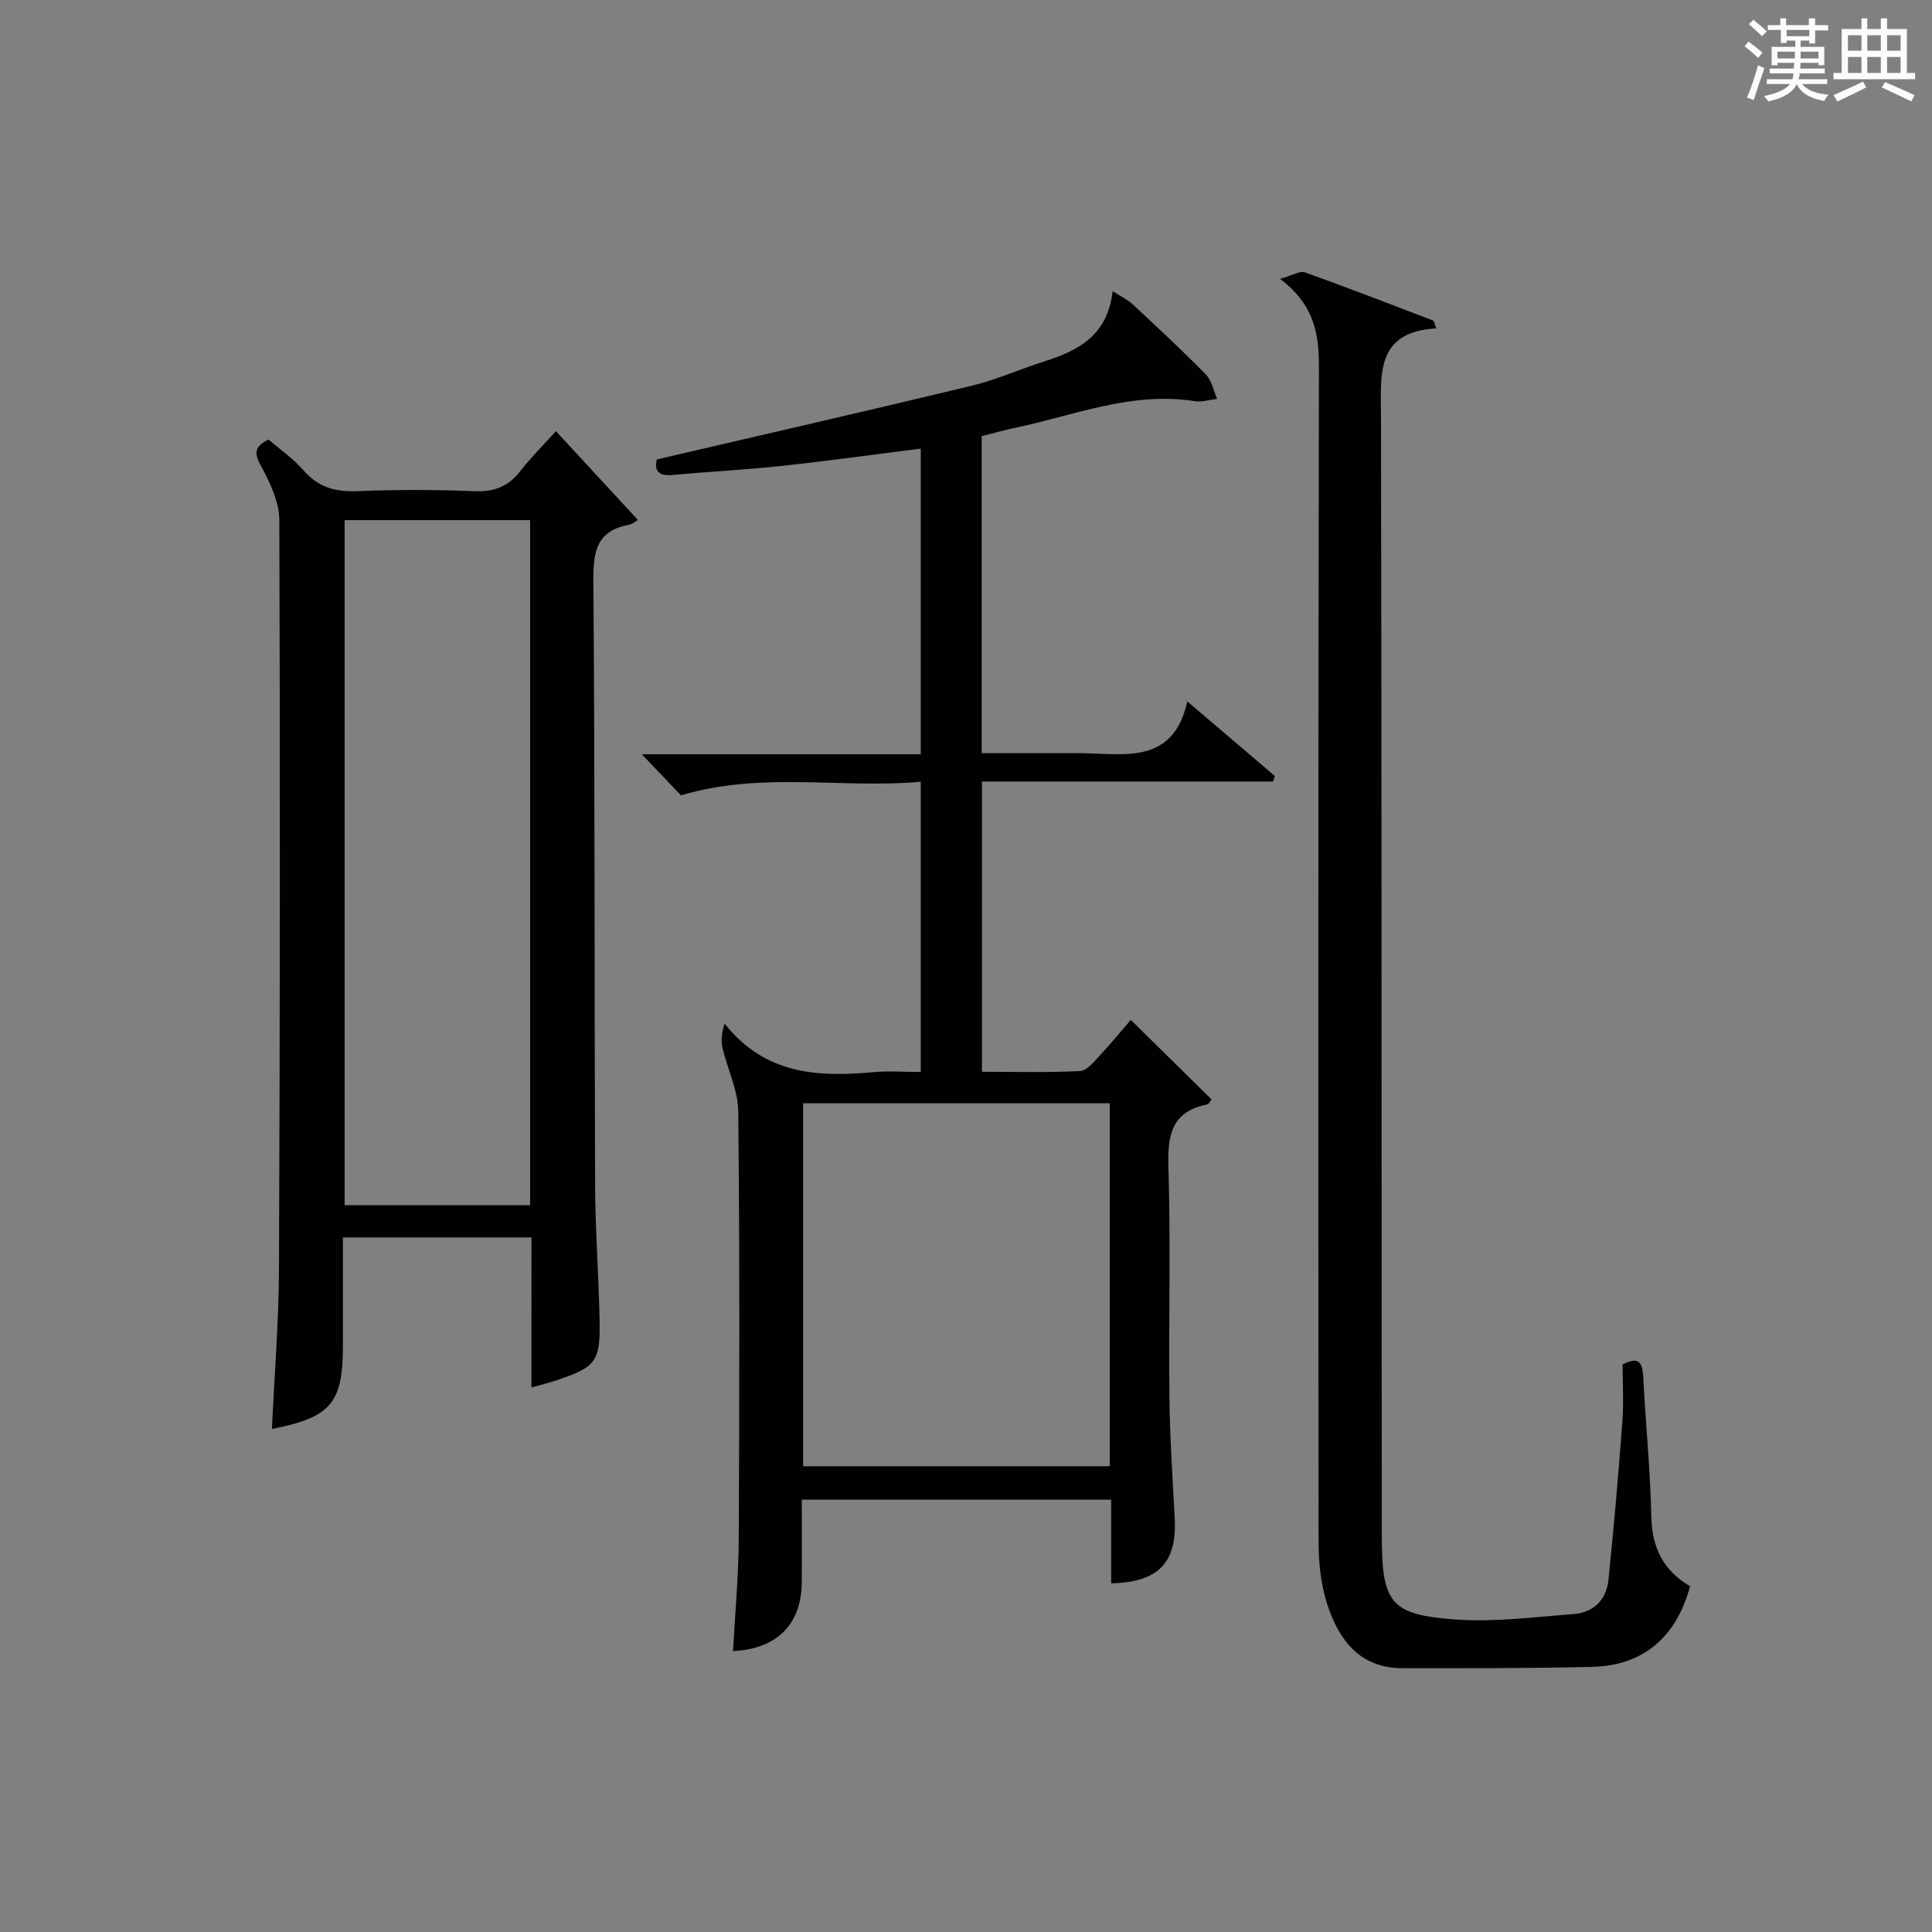
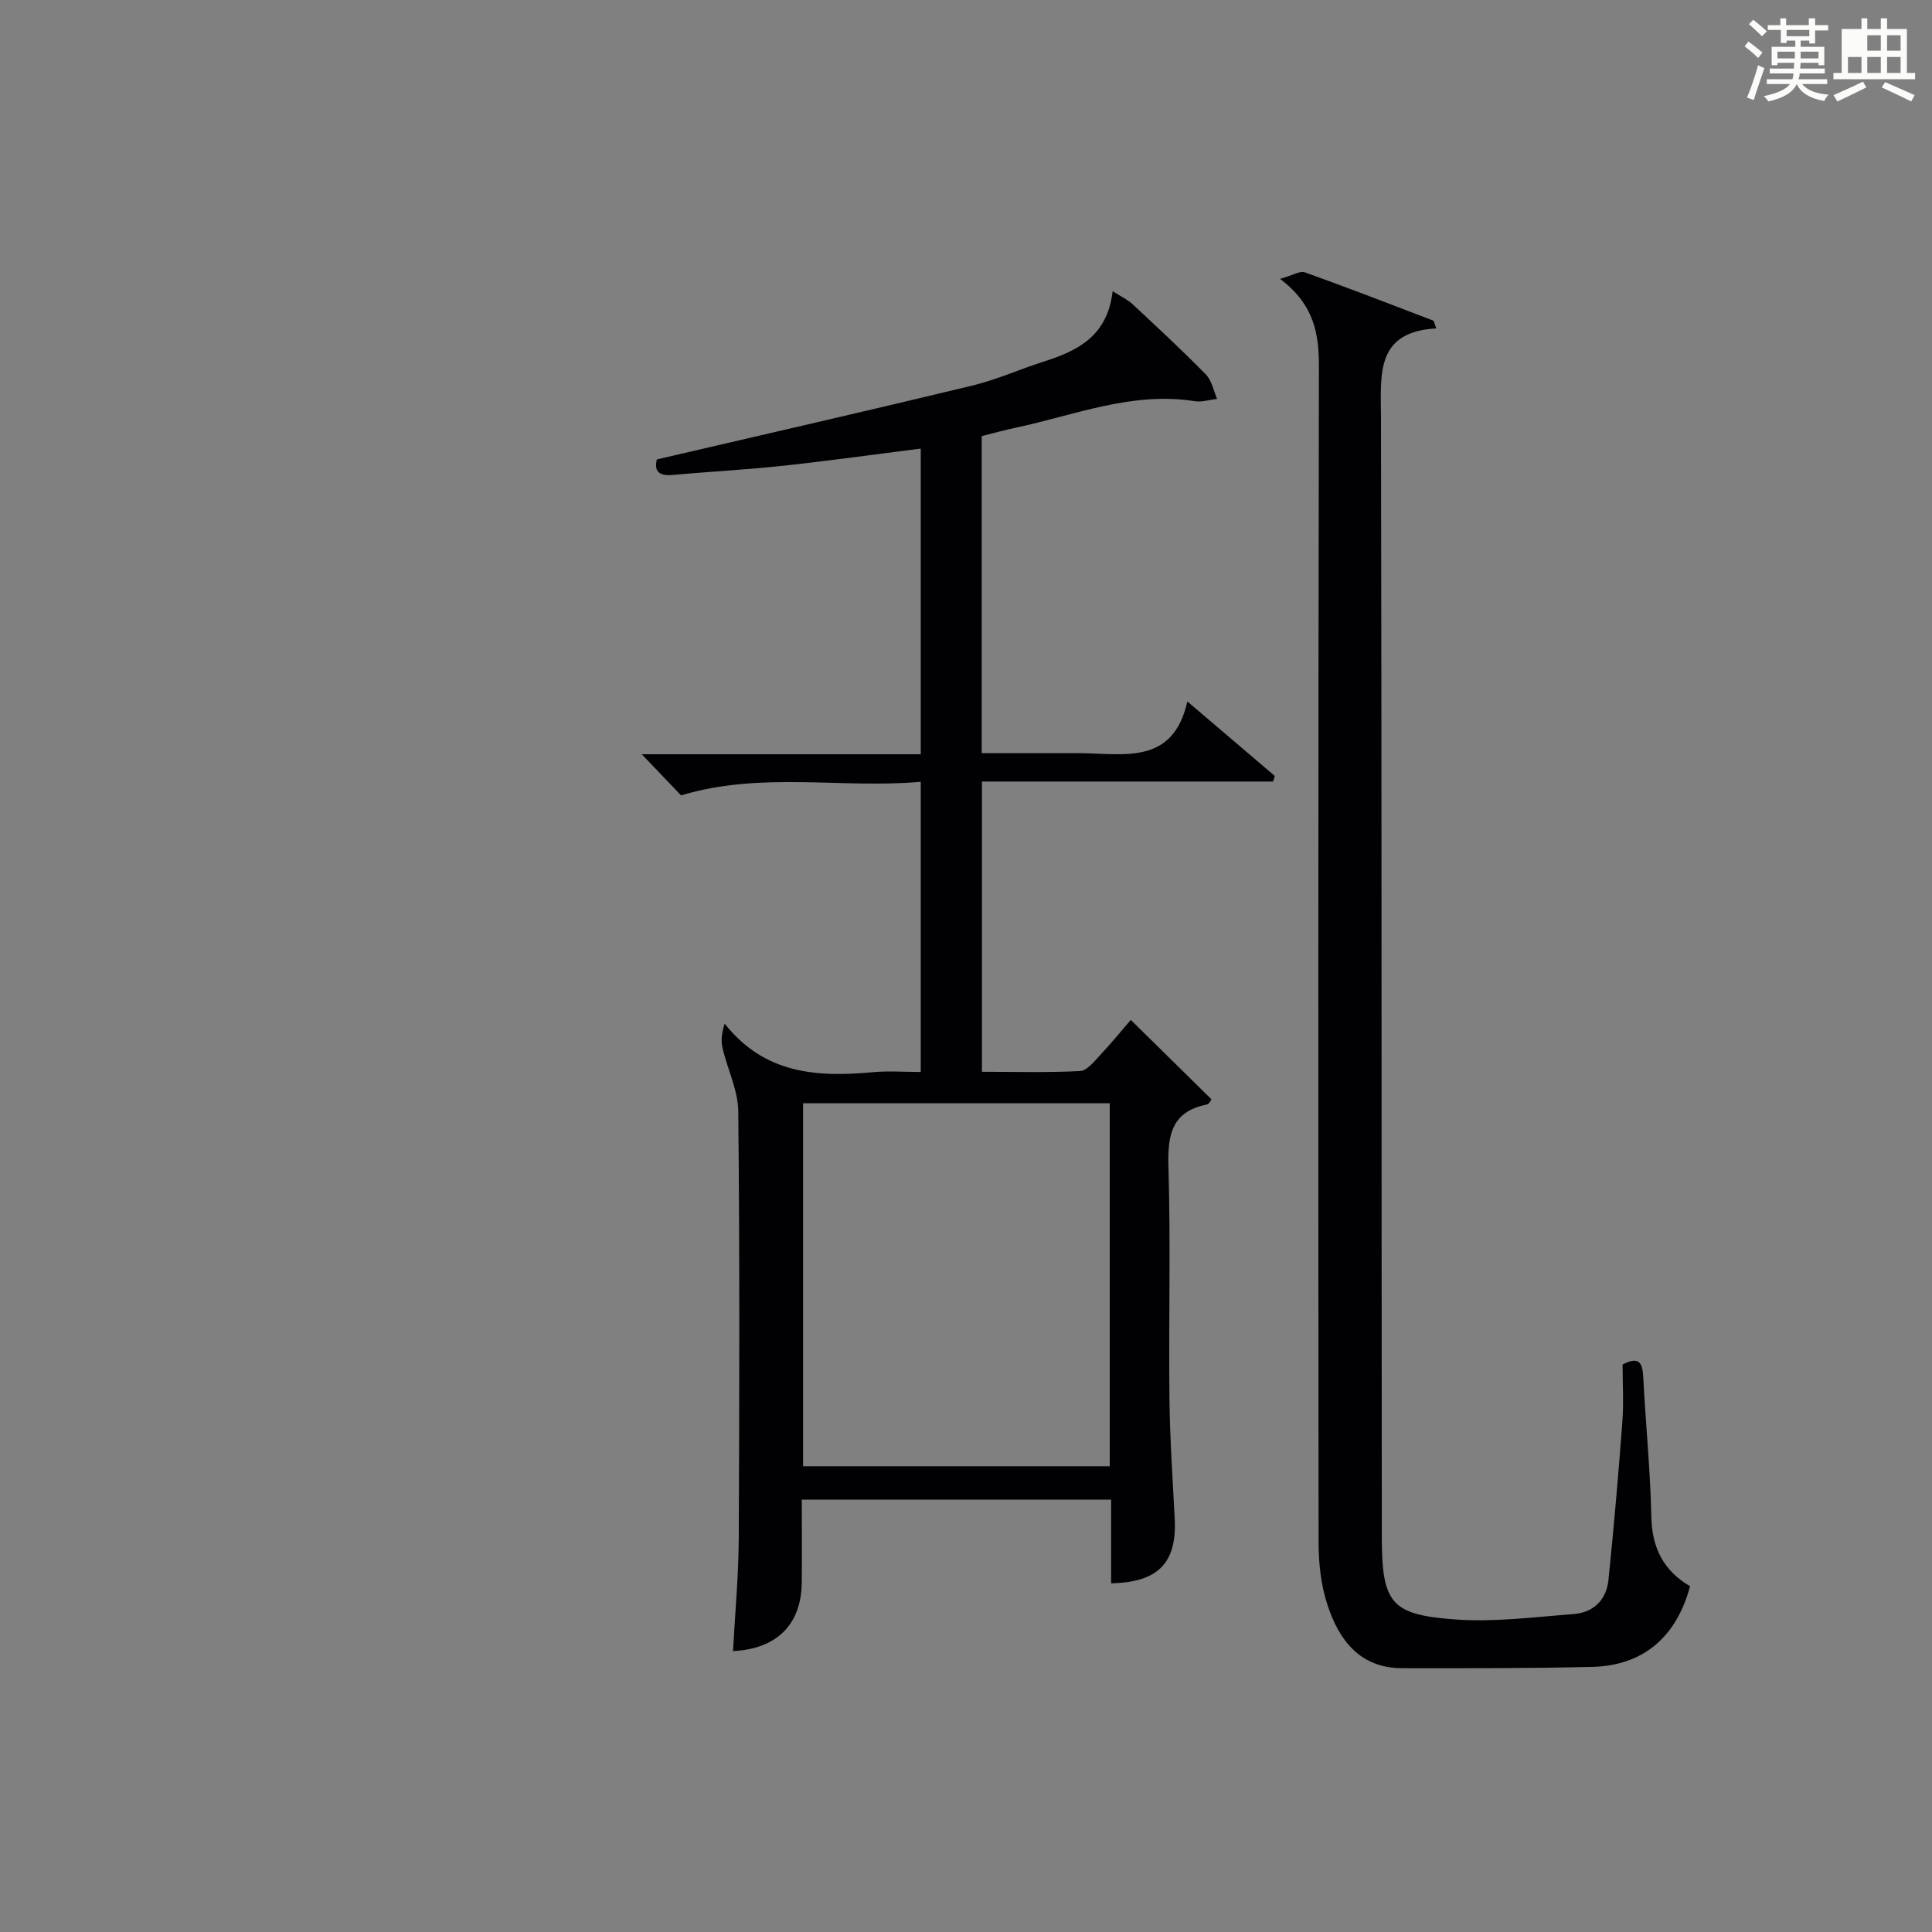
<svg xmlns="http://www.w3.org/2000/svg" version="1.1" id="漢_ZDIC_典" x="0px" y="0px" viewBox="0 0 400 400" style="enable-background:new 0 0 400 400;" xml:space="preserve">
  <rect x="0" y="0" width="400" height="400" fill="#808080" stroke="none" />
  <style type="text/css">
	.st1{fill:#010104;}
	.st0{fill:#fbfcfa;}
</style>
  <g>
    <path class="st0" d="M361.2,9.6l0.8-1c0.9,0.7,1.9,1.4,2.9,2.3L364,12C363,11,362,10.2,361.2,9.6z M361.7,20.2   c0.9-2.1,1.6-4.3,2.3-6.7c0.4,0.2,0.8,0.4,1.3,0.6c-0.7,2.1-1.5,4.3-2.2,6.6L361.7,20.2z M362.1,5l0.9-0.9c1,0.8,2,1.6,2.8,2.4   l-1,1C363.9,6.6,363,5.8,362.1,5z M374.6,3.8h1.2v1.4h2.7v1.1h-2.7v2.7h-1.2V8.4h-1.8v1.3h4.9v3.8h-1.2v-0.5h-3.7   c0,0.4-0.1,0.9-0.1,1.2h5.1v1h-5.2c0,0.5-0.1,0.9-0.3,1.2h6v1h-5.2c1.1,1.3,2.9,2,5.5,2.2c-0.4,0.4-0.7,0.8-0.9,1.3   c-2.9-0.5-4.8-1.6-5.7-3.5H372c-0.8,1.7-2.7,2.9-5.9,3.6c-0.2-0.4-0.6-0.8-0.9-1.1c2.8-0.6,4.6-1.4,5.4-2.5h-4.8v-1h5.3   c0.1-0.3,0.2-0.7,0.2-1.2h-4.9v-1h5c0-0.4,0-0.8,0.1-1.2H368v0.5h-1.2V9.7h4.9V8.4h-1.8v0.5h-1.2V6.2H366V5.2h2.6V3.8h1.2v1.4h4.7   V3.8z M368,12.1h3.6c0-0.4,0-0.9,0-1.4H368V12.1z M369.9,7.5h4.7V6.2h-4.7V7.5z M376.5,10.7h-3.7c0,0.5,0,1,0,1.4h3.7V10.7z" />
-     <path class="st0" d="M385.3,3.8h1.3V6h2.8V3.8h1.3V6h4.1v9.1h1.7v1.3h-16.9v-1.3h1.7V6h4.1V3.8z M385.7,16.9l0.7,1.2   c-1.8,0.9-3.8,1.9-6,2.9c-0.2-0.4-0.5-0.8-0.8-1.3C381.9,18.7,383.9,17.8,385.7,16.9z M382.6,10.5h2.8V7.3h-2.8V10.5z M382.6,15.1   h2.8v-3.3h-2.8V15.1z M386.6,10.5h2.8V7.3h-2.8V10.5z M386.6,15.1h2.8v-3.3h-2.8V15.1z M390.3,17c2.1,0.9,4.1,1.8,6.1,2.7l-0.7,1.3   c-2.2-1.1-4.2-2-6.1-2.9L390.3,17z M393.5,7.3h-2.8v3.2h2.8V7.3z M390.7,15.1h2.8v-3.3h-2.8V15.1z" />
+     <path class="st0" d="M385.3,3.8h1.3V6h2.8V3.8h1.3V6h4.1v9.1h1.7v1.3h-16.9v-1.3h1.7V6h4.1V3.8z M385.7,16.9l0.7,1.2   c-1.8,0.9-3.8,1.9-6,2.9c-0.2-0.4-0.5-0.8-0.8-1.3C381.9,18.7,383.9,17.8,385.7,16.9z M382.6,10.5h2.8V7.3V10.5z M382.6,15.1   h2.8v-3.3h-2.8V15.1z M386.6,10.5h2.8V7.3h-2.8V10.5z M386.6,15.1h2.8v-3.3h-2.8V15.1z M390.3,17c2.1,0.9,4.1,1.8,6.1,2.7l-0.7,1.3   c-2.2-1.1-4.2-2-6.1-2.9L390.3,17z M393.5,7.3h-2.8v3.2h2.8V7.3z M390.7,15.1h2.8v-3.3h-2.8V15.1z" />
    <path class="st1" d="M166,310.49c0,5.98,0.06,11.64-0.01,17.29c-0.12,8.58-5.18,13.62-14.23,14.06c0.42-7.78,1.15-15.54,1.19-23.3   c0.14-29.49,0.2-58.98-0.1-88.47c-0.05-4.42-2.29-8.8-3.29-13.24c-0.35-1.56-0.06-3.26,0.47-4.9   c8.31,10.53,19.25,11.11,30.79,10.05c3.12-0.29,6.29-0.04,9.81-0.04c0-19.97,0-39.67,0-60.08c-16.36,1.47-32.83-2.21-49.63,2.81   c-2.1-2.2-4.93-5.15-8.13-8.51c19.32,0,38.35,0,57.76,0c0-21.35,0-42.23,0-63.28c-9.56,1.2-19.05,2.53-28.58,3.56   c-7.59,0.82-15.23,1.2-22.83,1.9c-3.16,0.29-3.73-1.13-3.23-3.22c22-5.12,43.63-10.06,65.2-15.26c5.15-1.24,10.05-3.46,15.12-5.07   c6.98-2.22,13.01-5.35,14.05-14.51c1.86,1.2,3.16,1.79,4.15,2.72c5.11,4.77,10.25,9.53,15.14,14.52c1.23,1.25,1.59,3.35,2.34,5.06   c-1.55,0.18-3.16,0.72-4.65,0.48c-12.96-2.06-24.84,2.91-37.09,5.5c-2.28,0.48-4.52,1.11-7,1.73c0,21.65,0,43.26,0,65.65   c5.22,0,10.48,0,15.74,0c1.67,0,3.33-0.02,5,0c8.98,0.12,18.89,2.36,21.84-10.71c6.58,5.6,12.35,10.52,18.11,15.43   c-0.12,0.38-0.25,0.77-0.37,1.15c-20,0-40,0-60.27,0c0,20.28,0,39.86,0,60.09c6.79,0,13.57,0.19,20.31-0.15   c1.42-0.07,2.9-1.94,4.09-3.22c2.38-2.54,4.58-5.24,6.42-7.37c5.6,5.51,11.07,10.89,16.71,16.45c-0.13,0.16-0.48,0.97-0.97,1.07   c-7.28,1.47-8.14,6.28-7.95,12.84c0.48,15.98,0.03,31.99,0.21,47.98c0.09,8.31,0.67,16.62,1.09,24.92   c0.47,9.13-3.38,13.18-13.16,13.39c0-5.63,0-11.27,0-17.32C208.68,310.49,187.65,310.49,166,310.49z M229.76,228.42   c-21.42,0-42.44,0-63.49,0c0,25.25,0,50.14,0,75.15c21.29,0,42.3,0,63.49,0C229.76,278.45,229.76,253.68,229.76,228.42z" />
-     <path class="st1" d="M110.03,256.2c-13.33,0-25.79,0-39.03,0c0,7.53,0,14.94,0,22.36c0,11.96-2.46,14.88-14.7,17.29   c0.51-11.11,1.42-22.18,1.46-33.26c0.21-51.63,0.25-103.26,0.07-154.89c-0.01-3.72-1.87-7.68-3.71-11.07   C52.69,94,52.43,92.53,55.6,91c2.34,2.03,5.1,3.92,7.23,6.37c3.02,3.48,6.52,4.49,11.01,4.32c8.15-0.32,16.33-0.32,24.48,0.01   c4.07,0.16,6.97-1.02,9.42-4.19c2.11-2.73,4.59-5.17,7.36-8.24c5.62,6.09,10.98,11.89,16.97,18.38c-0.23,0.12-1.04,0.84-1.97,1.02   c-6.37,1.23-7.29,5.27-7.25,11.19c0.33,41.8,0.2,83.6,0.36,125.41c0.04,9.3,0.73,18.6,0.93,27.91c0.18,8.7-0.72,9.84-8.84,12.57   c-1.54,0.52-3.13,0.91-5.28,1.52C110.03,276.73,110.03,266.67,110.03,256.2z M71.35,107.69c0,47.56,0,94.74,0,141.84   c13.06,0,25.76,0,38.4,0c0-47.46,0-94.51,0-141.84C96.92,107.69,84.34,107.69,71.35,107.69z" />
    <path class="st1" d="M265.02,57.74c2.7-0.76,4.15-1.72,5.13-1.36c8.9,3.19,17.72,6.6,26.55,9.98c0.2,0.08,0.25,0.56,0.67,1.63   c-12.75,0.71-11.46,9.72-11.45,18.62c0.16,77.15,0.09,154.3,0.17,231.45c0.01,13.9,1.83,16.28,15.36,17.24   c8.04,0.57,16.21-0.51,24.31-1.12c4.14-0.31,6.82-2.92,7.25-7.05c1.12-10.88,2.06-21.79,2.88-32.7c0.3-3.96,0.05-7.96,0.05-11.92   c3.46-1.81,4.13-0.32,4.28,2.67c0.49,9.62,1.47,19.23,1.67,28.86c0.14,6.48,2.56,11.18,8.02,14.37   c-2.83,10.55-9.73,16.45-20.25,16.7c-13.11,0.31-26.23,0.29-39.35,0.27c-8.79-0.01-13.11-5.85-15.5-13.18   c-1.31-4.02-1.8-8.47-1.81-12.73c-0.08-81.15-0.08-162.3,0.07-243.45C273.09,69.15,272.12,63.08,265.02,57.74z" />
  </g>
</svg>